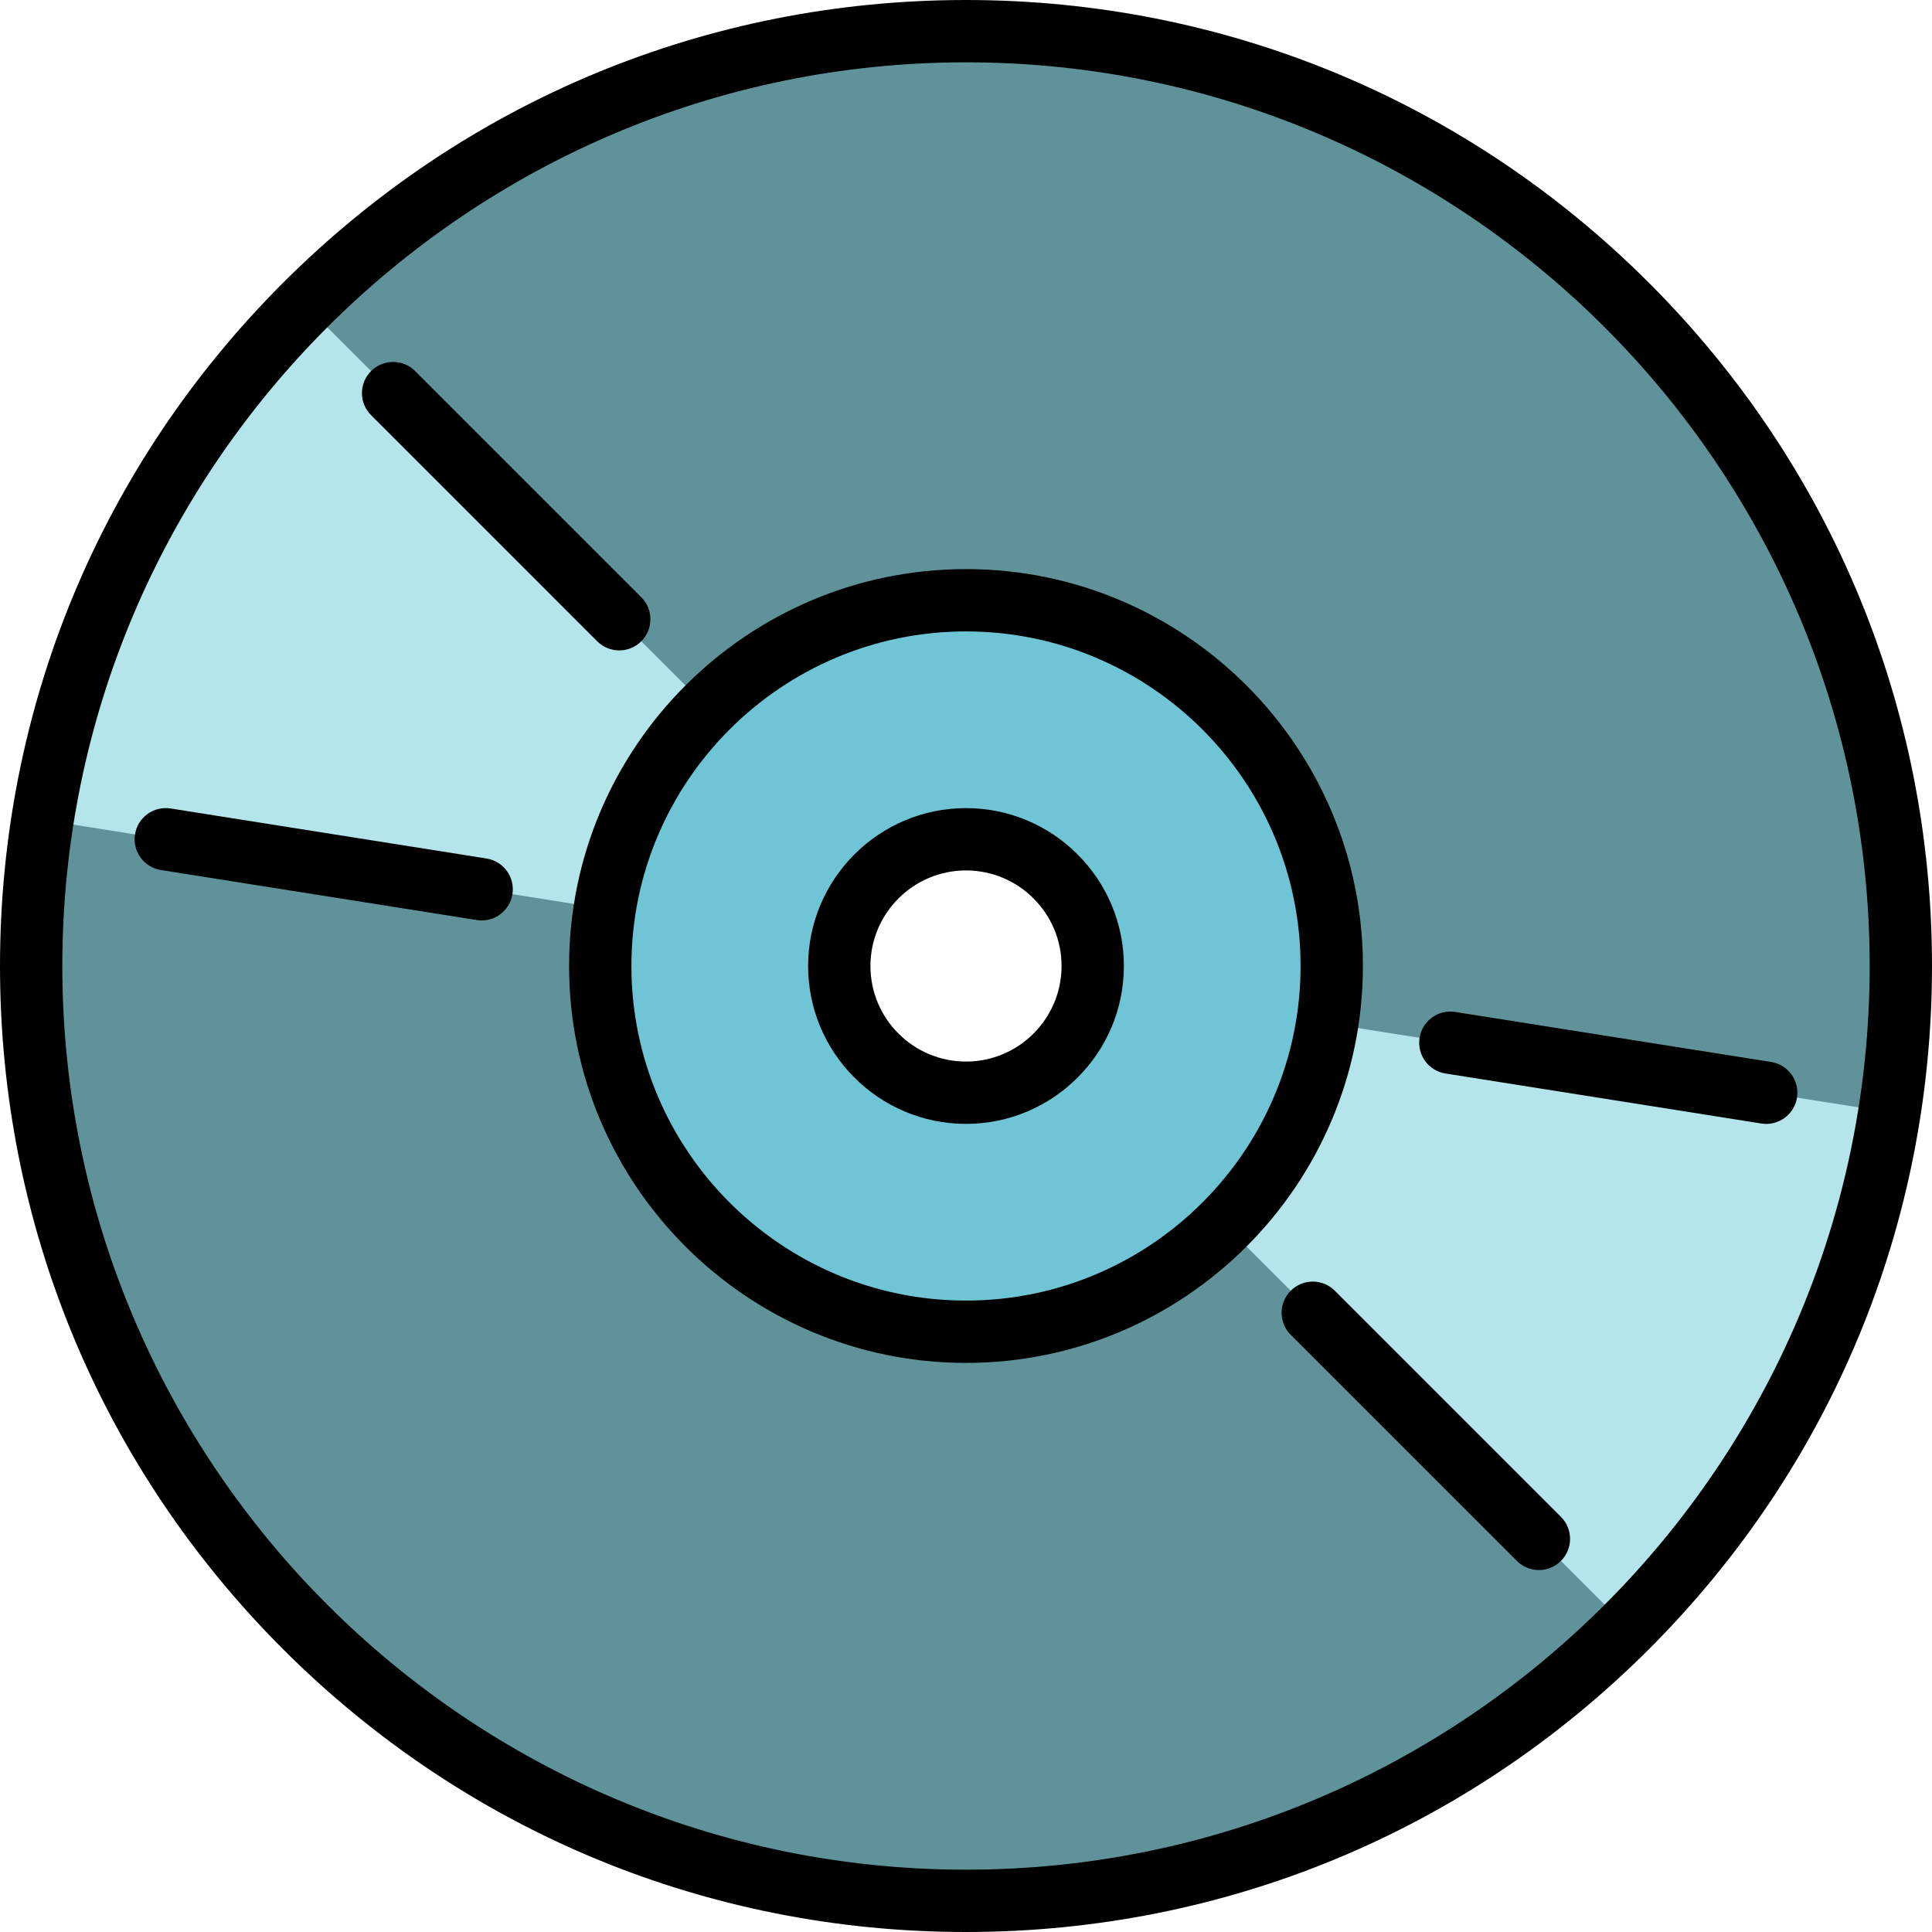
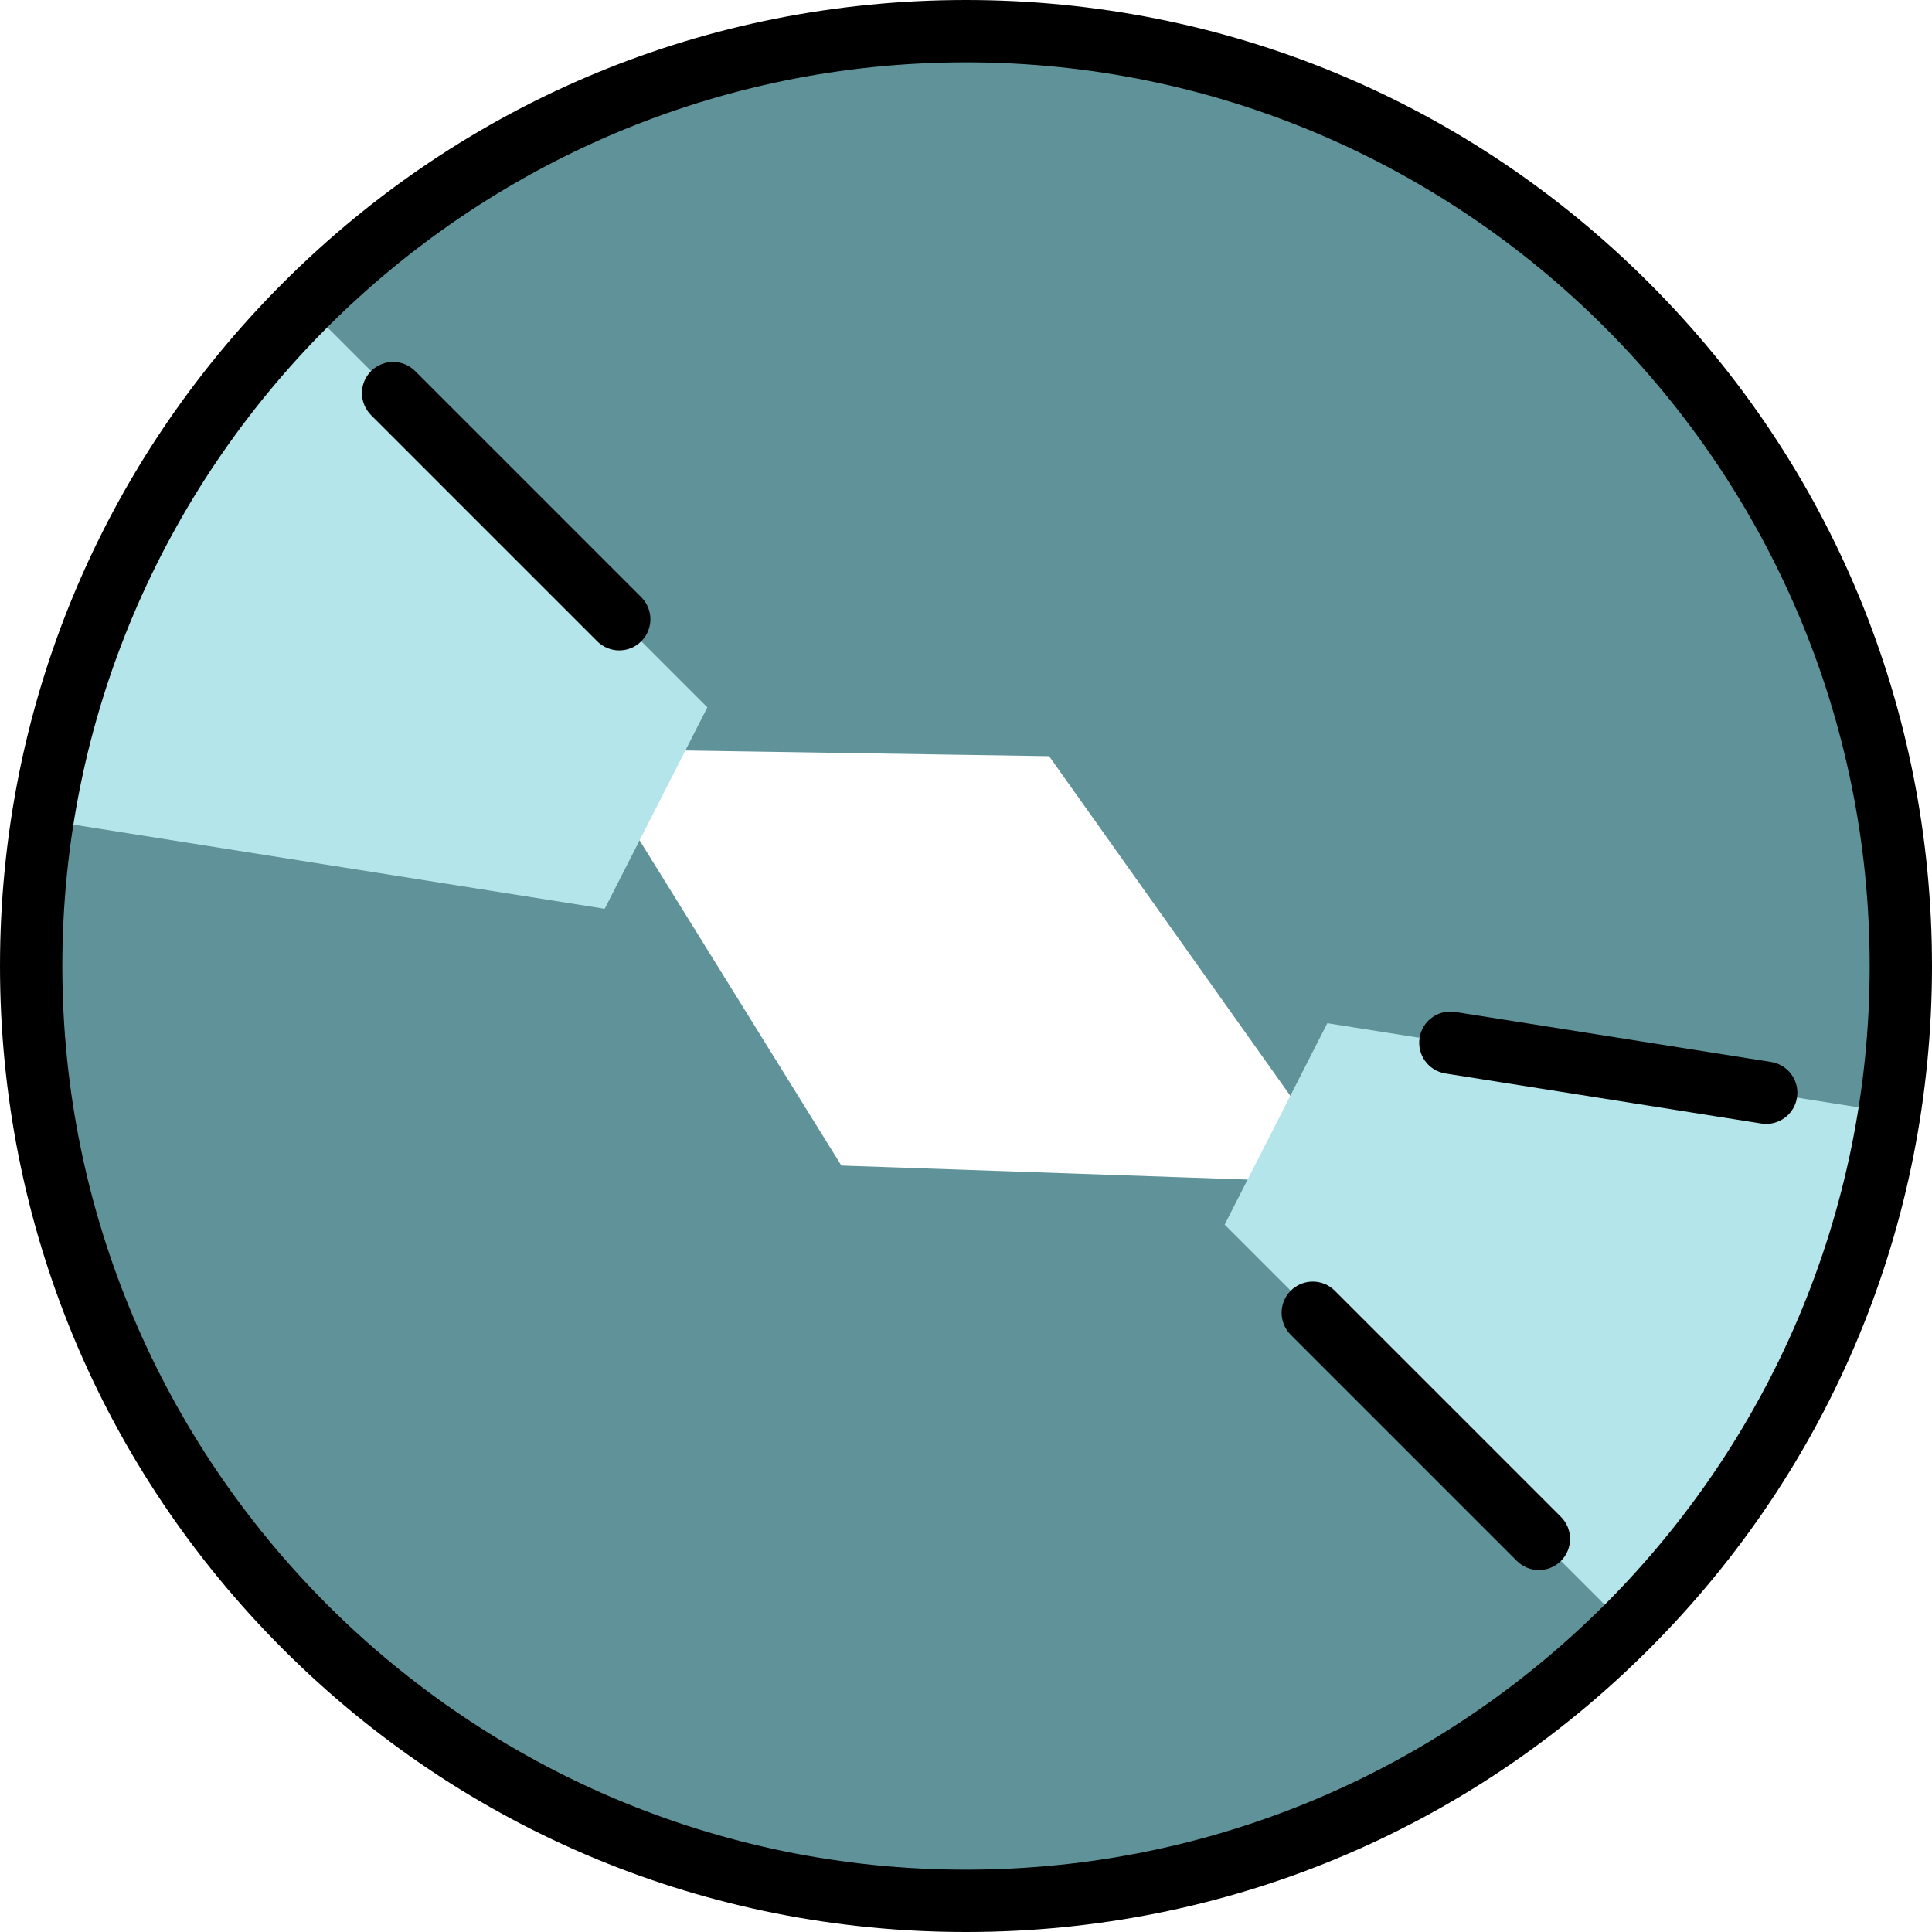
<svg xmlns="http://www.w3.org/2000/svg" version="1.1" id="Layer_1" x="0px" y="0px" viewBox="0 0 512 512" style="enable-background:new 0 0 512 512;" xml:space="preserve">
  <g>
    <path style="fill:#609399;" d="M357.574,313.531l-134.606-4.647l-62.717-101.079l-148.975,9.436   C9.293,229.871,8.258,242.809,8.258,256C8.258,392.82,119.18,503.742,256,503.742c68.41,0,130.345-27.725,175.181-72.561   L357.574,313.531z" />
    <path style="fill:#609399;" d="M256,8.258c-68.41,0-130.345,27.725-175.181,72.561l73.607,117.65l123.596,1.927l73.728,103.798   l148.975-9.435c1.982-12.629,3.017-25.567,3.017-38.758C503.742,119.18,392.82,8.258,256,8.258z" />
  </g>
  <g>
    <path style="fill:#B4E5EA;" d="M80.819,80.819c-36.192,36.192-61.231,83.528-69.544,136.423l148.975,23.597l27.208-53.38   L80.819,80.819z" />
    <path style="fill:#B4E5EA;" d="M351.75,271.162l-27.208,53.38l106.639,106.639c36.192-36.191,61.231-83.526,69.544-136.422   L351.75,271.162z" />
  </g>
-   <path style="fill:#6FC5D6;" d="M256,159.075c-53.531,0-96.925,43.396-96.925,96.925c0,53.531,43.396,96.925,96.925,96.925  s96.925-43.395,96.925-96.925C352.925,202.469,309.531,159.075,256,159.075z M256,289.583c-18.548,0-33.583-15.035-33.583-33.583  s15.035-33.583,33.583-33.583s33.583,15.035,33.583,33.583S274.548,289.583,256,289.583z" />
  <path d="M437.019,74.981C388.666,26.63,324.38,0,256,0S123.334,26.63,74.981,74.981C26.63,123.334,0,187.62,0,256  s26.63,132.666,74.981,181.019C123.334,485.371,187.62,512,256,512s132.666-26.629,181.019-74.981  C485.371,388.666,512,324.38,512,256S485.371,123.334,437.019,74.981z M256,495.484C123.948,495.484,16.516,388.052,16.516,256  S123.948,16.516,256,16.516S495.484,123.948,495.484,256S388.052,495.484,256,495.484z" />
-   <path d="M256,150.816c-57.999,0-105.184,47.185-105.184,105.184S198.002,361.184,256,361.184S361.184,313.998,361.184,256  S313.999,150.816,256,150.816z M256,344.667c-48.891,0-88.667-39.776-88.667-88.667s39.776-88.667,88.667-88.667  s88.667,39.776,88.667,88.667S304.891,344.667,256,344.667z" />
-   <path d="M256,214.159c-23.071,0-41.841,18.77-41.841,41.841s18.77,41.841,41.841,41.841s41.841-18.77,41.841-41.841  S279.071,214.159,256,214.159z M256,281.325c-13.965,0-25.325-11.36-25.325-25.325s11.36-25.325,25.325-25.325  s25.325,11.36,25.325,25.325S269.965,281.325,256,281.325z" />
  <path d="M158.265,169.945c1.613,1.612,3.727,2.418,5.84,2.418s4.227-0.806,5.84-2.418c3.225-3.226,3.225-8.454,0-11.679  l-59.928-59.928c-3.226-3.224-8.454-3.224-11.679,0c-3.225,3.226-3.225,8.454,0,11.679L158.265,169.945z" />
-   <path d="M128.934,227.514l-83.708-13.258c-4.506-0.715-8.735,2.361-9.447,6.864c-0.713,4.505,2.36,8.735,6.864,9.447l83.708,13.258  c0.437,0.069,0.872,0.104,1.301,0.104c3.991,0,7.502-2.9,8.146-6.968C136.511,232.457,133.438,228.226,128.934,227.514z" />
  <path d="M353.735,342.055c-3.226-3.224-8.454-3.224-11.679,0c-3.225,3.226-3.225,8.454,0,11.679l59.928,59.928  c1.613,1.612,3.727,2.418,5.84,2.418c2.113,0,4.227-0.806,5.84-2.418c3.225-3.226,3.225-8.454,0-11.679L353.735,342.055z" />
  <path d="M469.358,281.433l-83.708-13.258c-4.507-0.712-8.734,2.361-9.447,6.864c-0.713,4.503,2.36,8.735,6.864,9.447l83.708,13.258  c0.437,0.069,0.872,0.103,1.301,0.103c3.991,0,7.502-2.9,8.146-6.968C476.936,286.375,473.863,282.145,469.358,281.433z" />
  <g>
</g>
  <g>
</g>
  <g>
</g>
  <g>
</g>
  <g>
</g>
  <g>
</g>
  <g>
</g>
  <g>
</g>
  <g>
</g>
  <g>
</g>
  <g>
</g>
  <g>
</g>
  <g>
</g>
  <g>
</g>
  <g>
</g>
</svg>